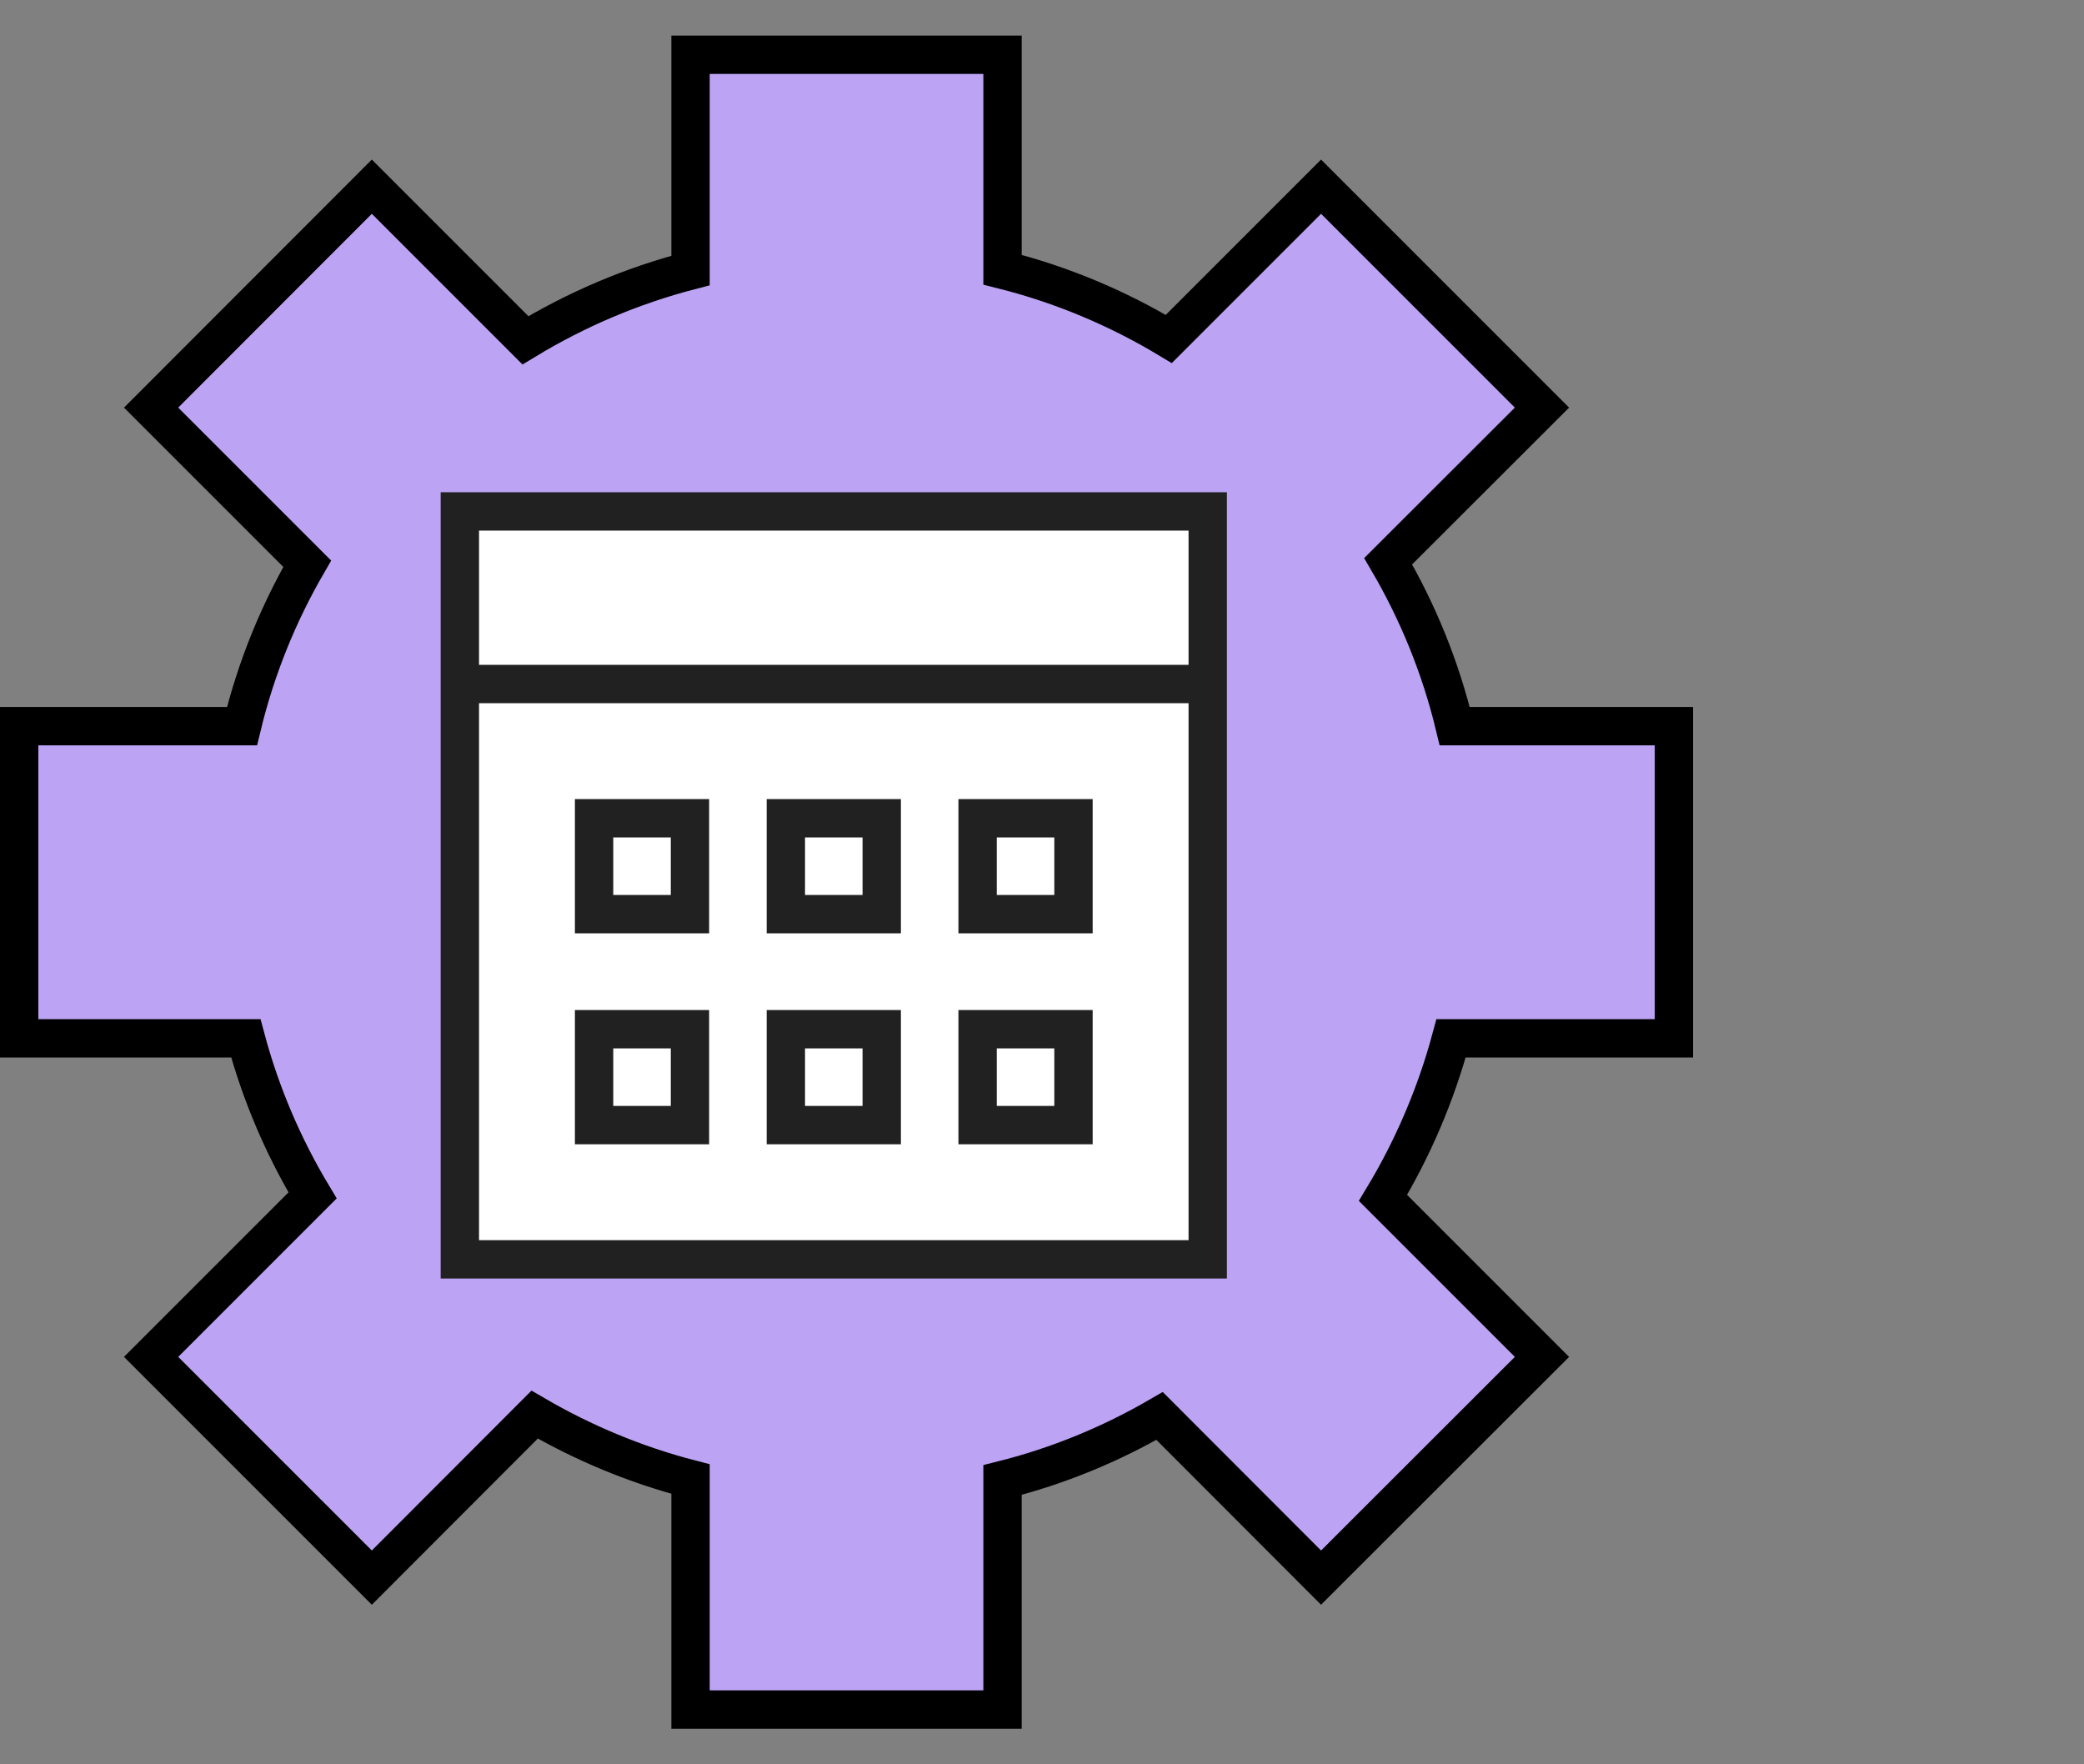
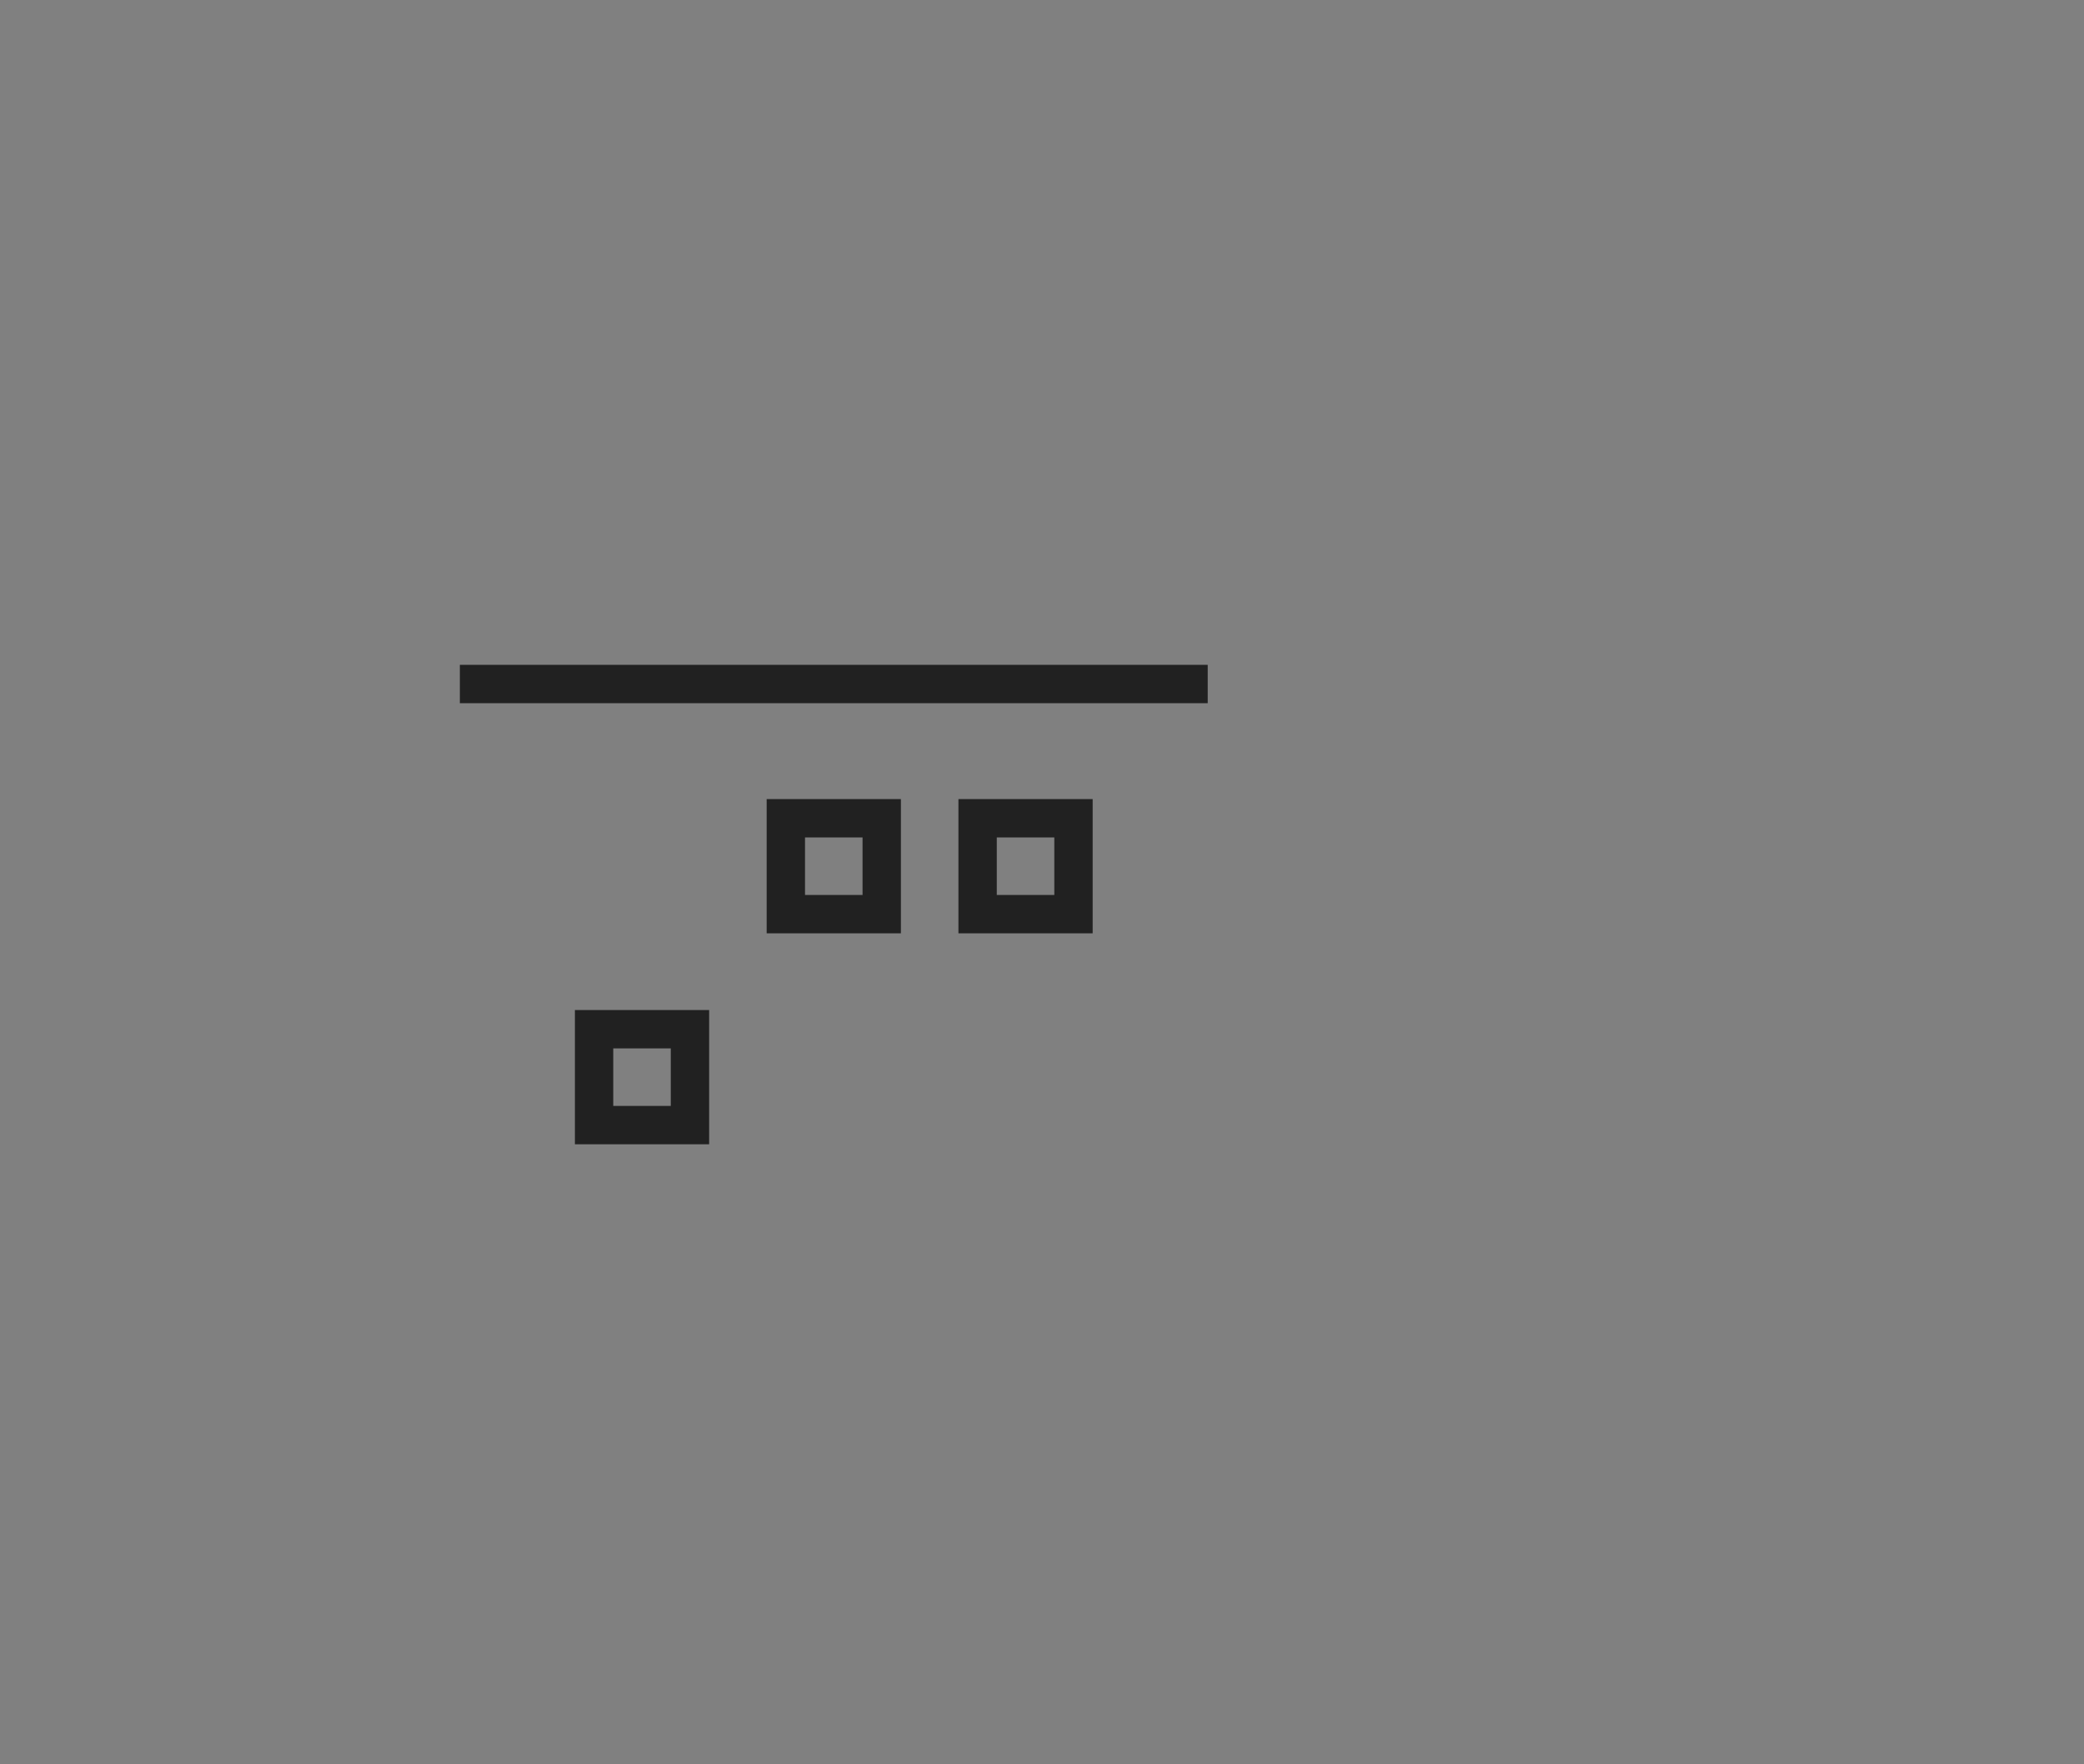
<svg xmlns="http://www.w3.org/2000/svg" id="b" width="108.676" height="92" viewBox="0 0 108.676 92">
  <rect x="0" y="0" width="108.676" height="92" fill="#808080" stroke="none" />
  <defs>
    <style>.d,.e{fill:none;}.f{fill:#bda3f4;stroke:#000;stroke-miterlimit:10;}.f,.g,.e{stroke-width:2px;}.g{fill:#fff;}.g,.e{stroke:#212121;stroke-miterlimit:3;}</style>
  </defs>
  <g id="c">
    <rect class="d" x=".5" width="108.176" height="92" />
-     <path class="f" d="m87.29,54.145v-16.28h-11.43c-.74-3.07-1.92-5.95-3.47-8.6l8.02-8.01-11.52-11.52-7.94,7.94c-2.66-1.6-5.57-2.83-8.67-3.61V2.855h-16.27v11.25c-3.08.8-5.97,2.04-8.61,3.64l-8.01-8.01-11.51,11.52,8.14,8.14c-1.51,2.61-2.67,5.45-3.4,8.47H1v16.28h11.82c.78,2.91,1.96,5.66,3.48,8.19l-8.42,8.42,11.51,11.51,8.49-8.5c2.52,1.47,5.24,2.61,8.13,3.36v12.02h16.27v-11.97c2.91-.73,5.66-1.87,8.19-3.34l8.42,8.43,11.52-11.51-8.29-8.29c1.55-2.57,2.75-5.36,3.55-8.32h11.62Z" />
-     <rect class="g" x="23.98" y="26.668" width="39" height="39" />
    <line class="e" x1="23.98" y1="35.668" x2="62.98" y2="35.668" />
-     <rect class="e" x="30.98" y="42.668" width="5" height="5" />
    <rect class="e" x="40.98" y="42.668" width="5" height="5" />
    <rect class="e" x="50.98" y="42.668" width="5" height="5" />
    <rect class="e" x="30.98" y="53.668" width="5" height="5" />
-     <rect class="e" x="40.98" y="53.668" width="5" height="5" />
-     <rect class="e" x="50.98" y="53.668" width="5" height="5" />
  </g>
</svg>